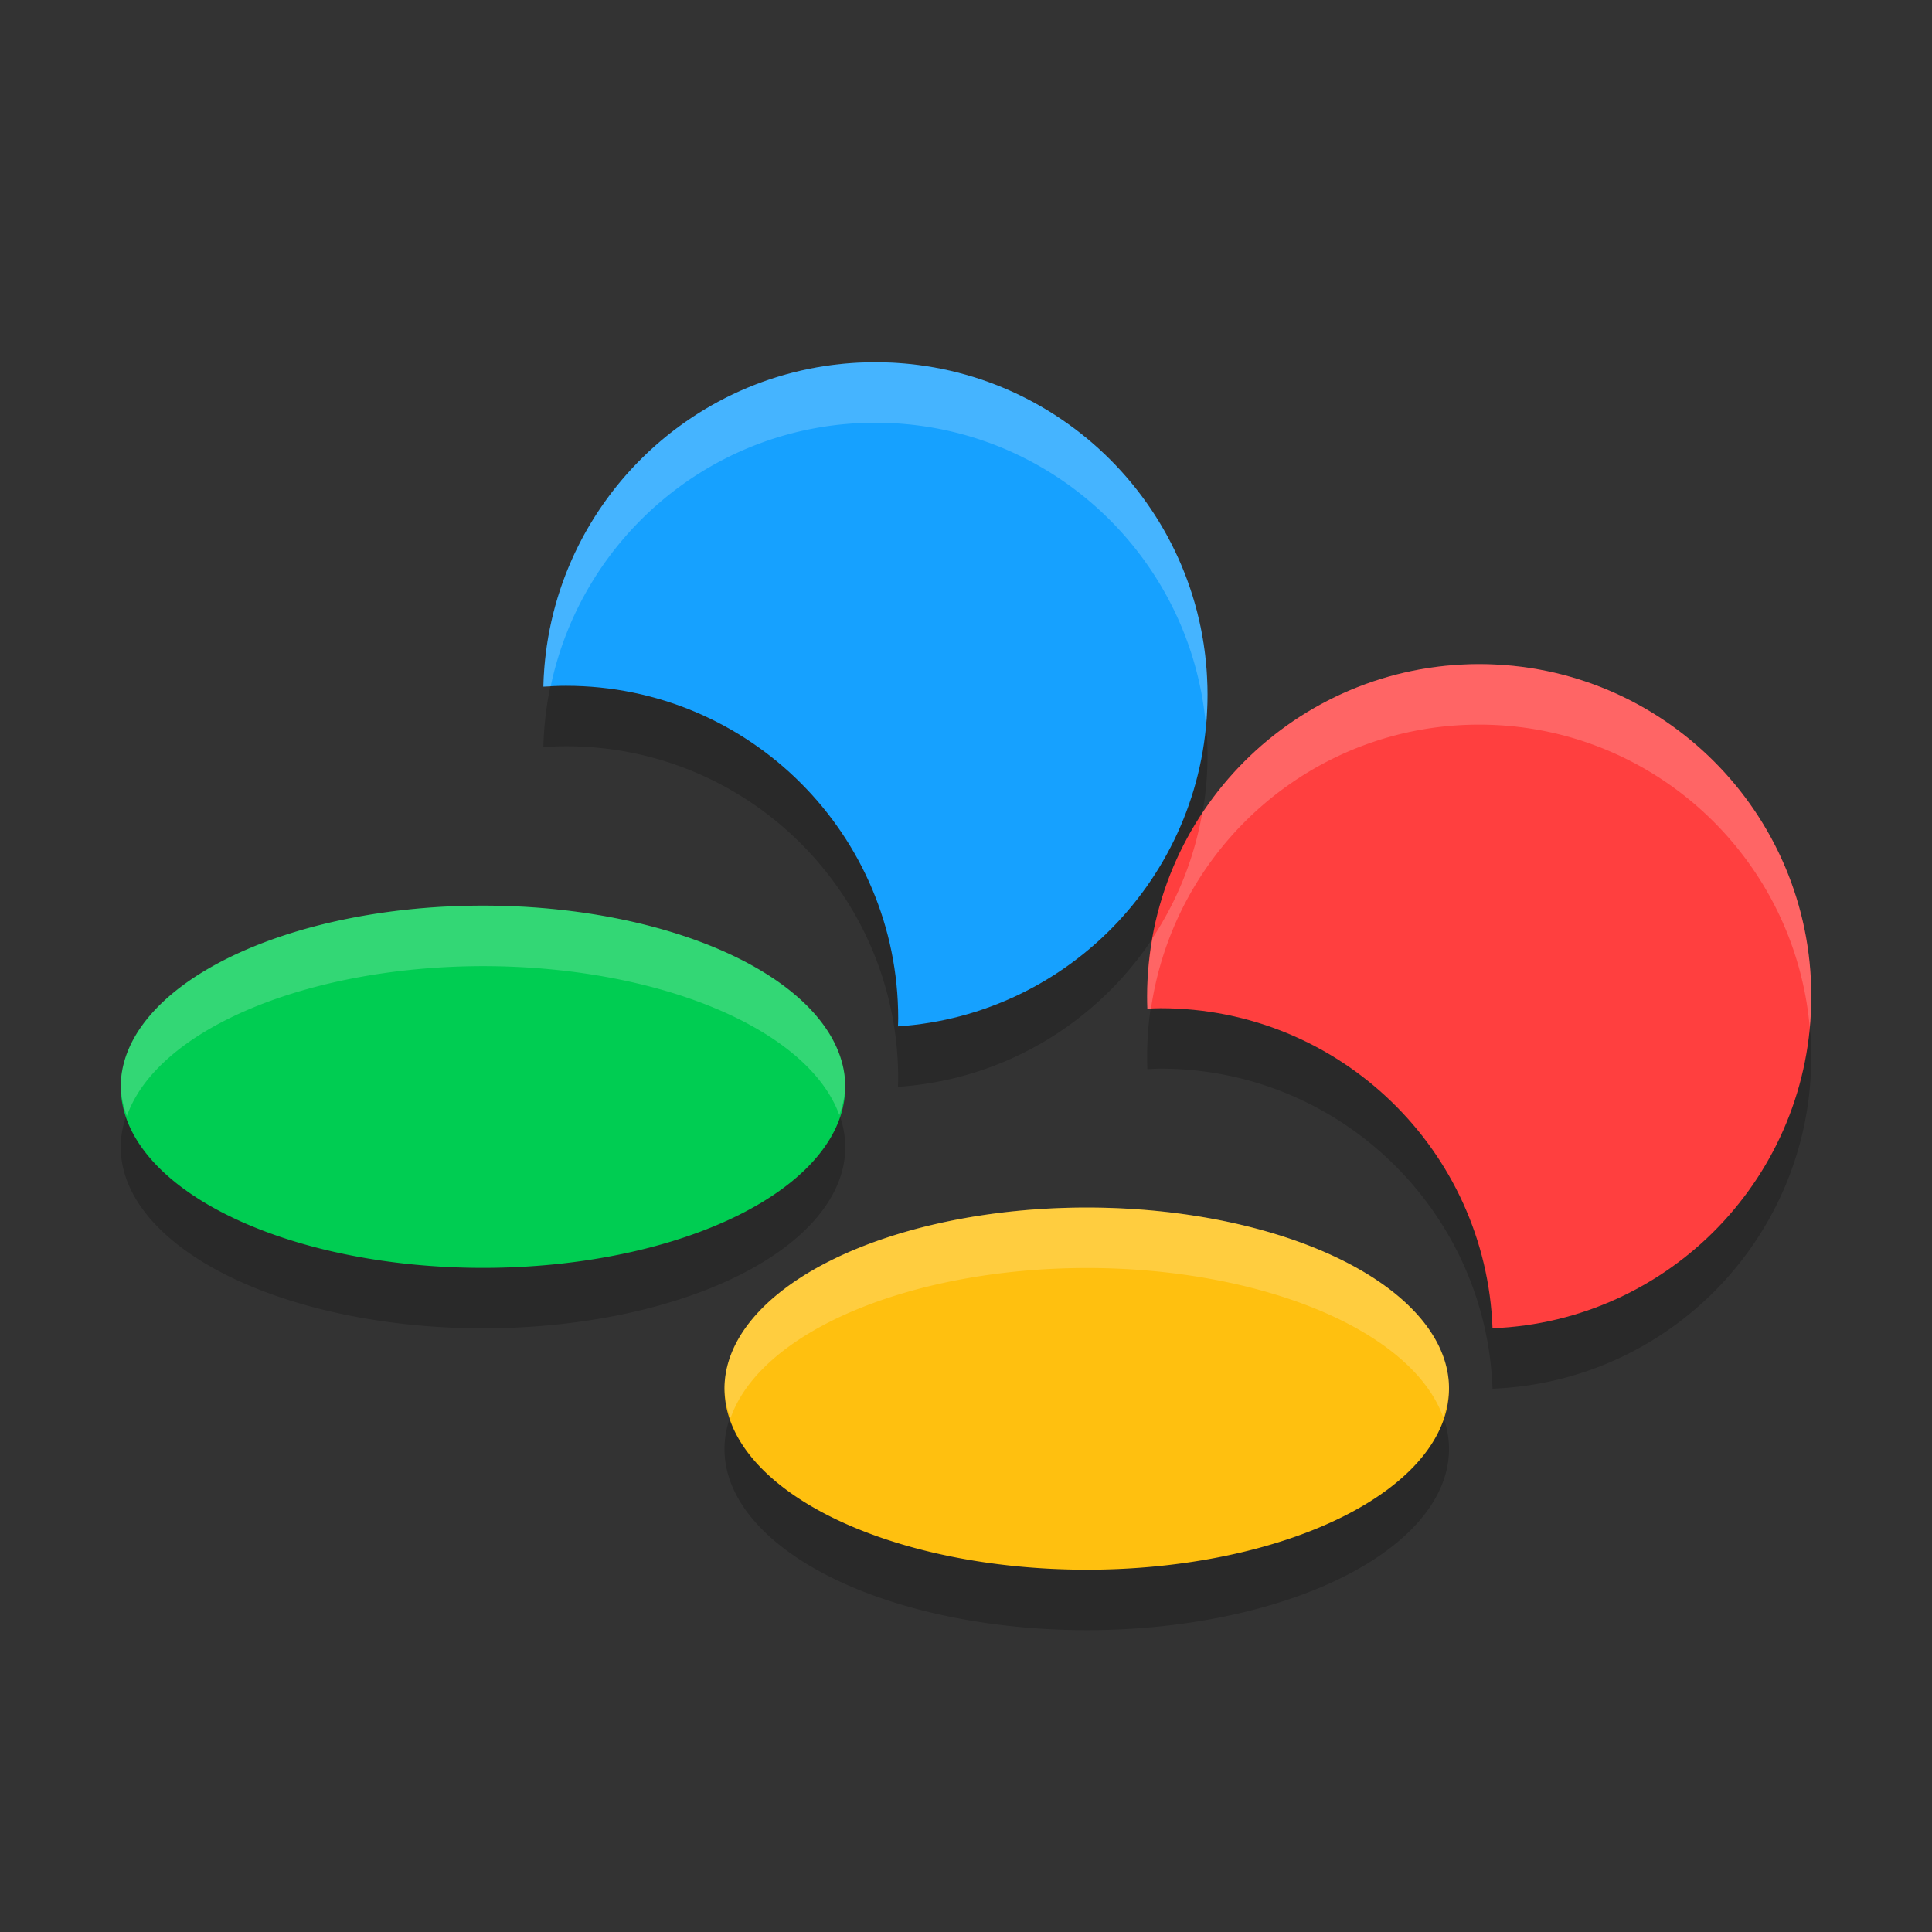
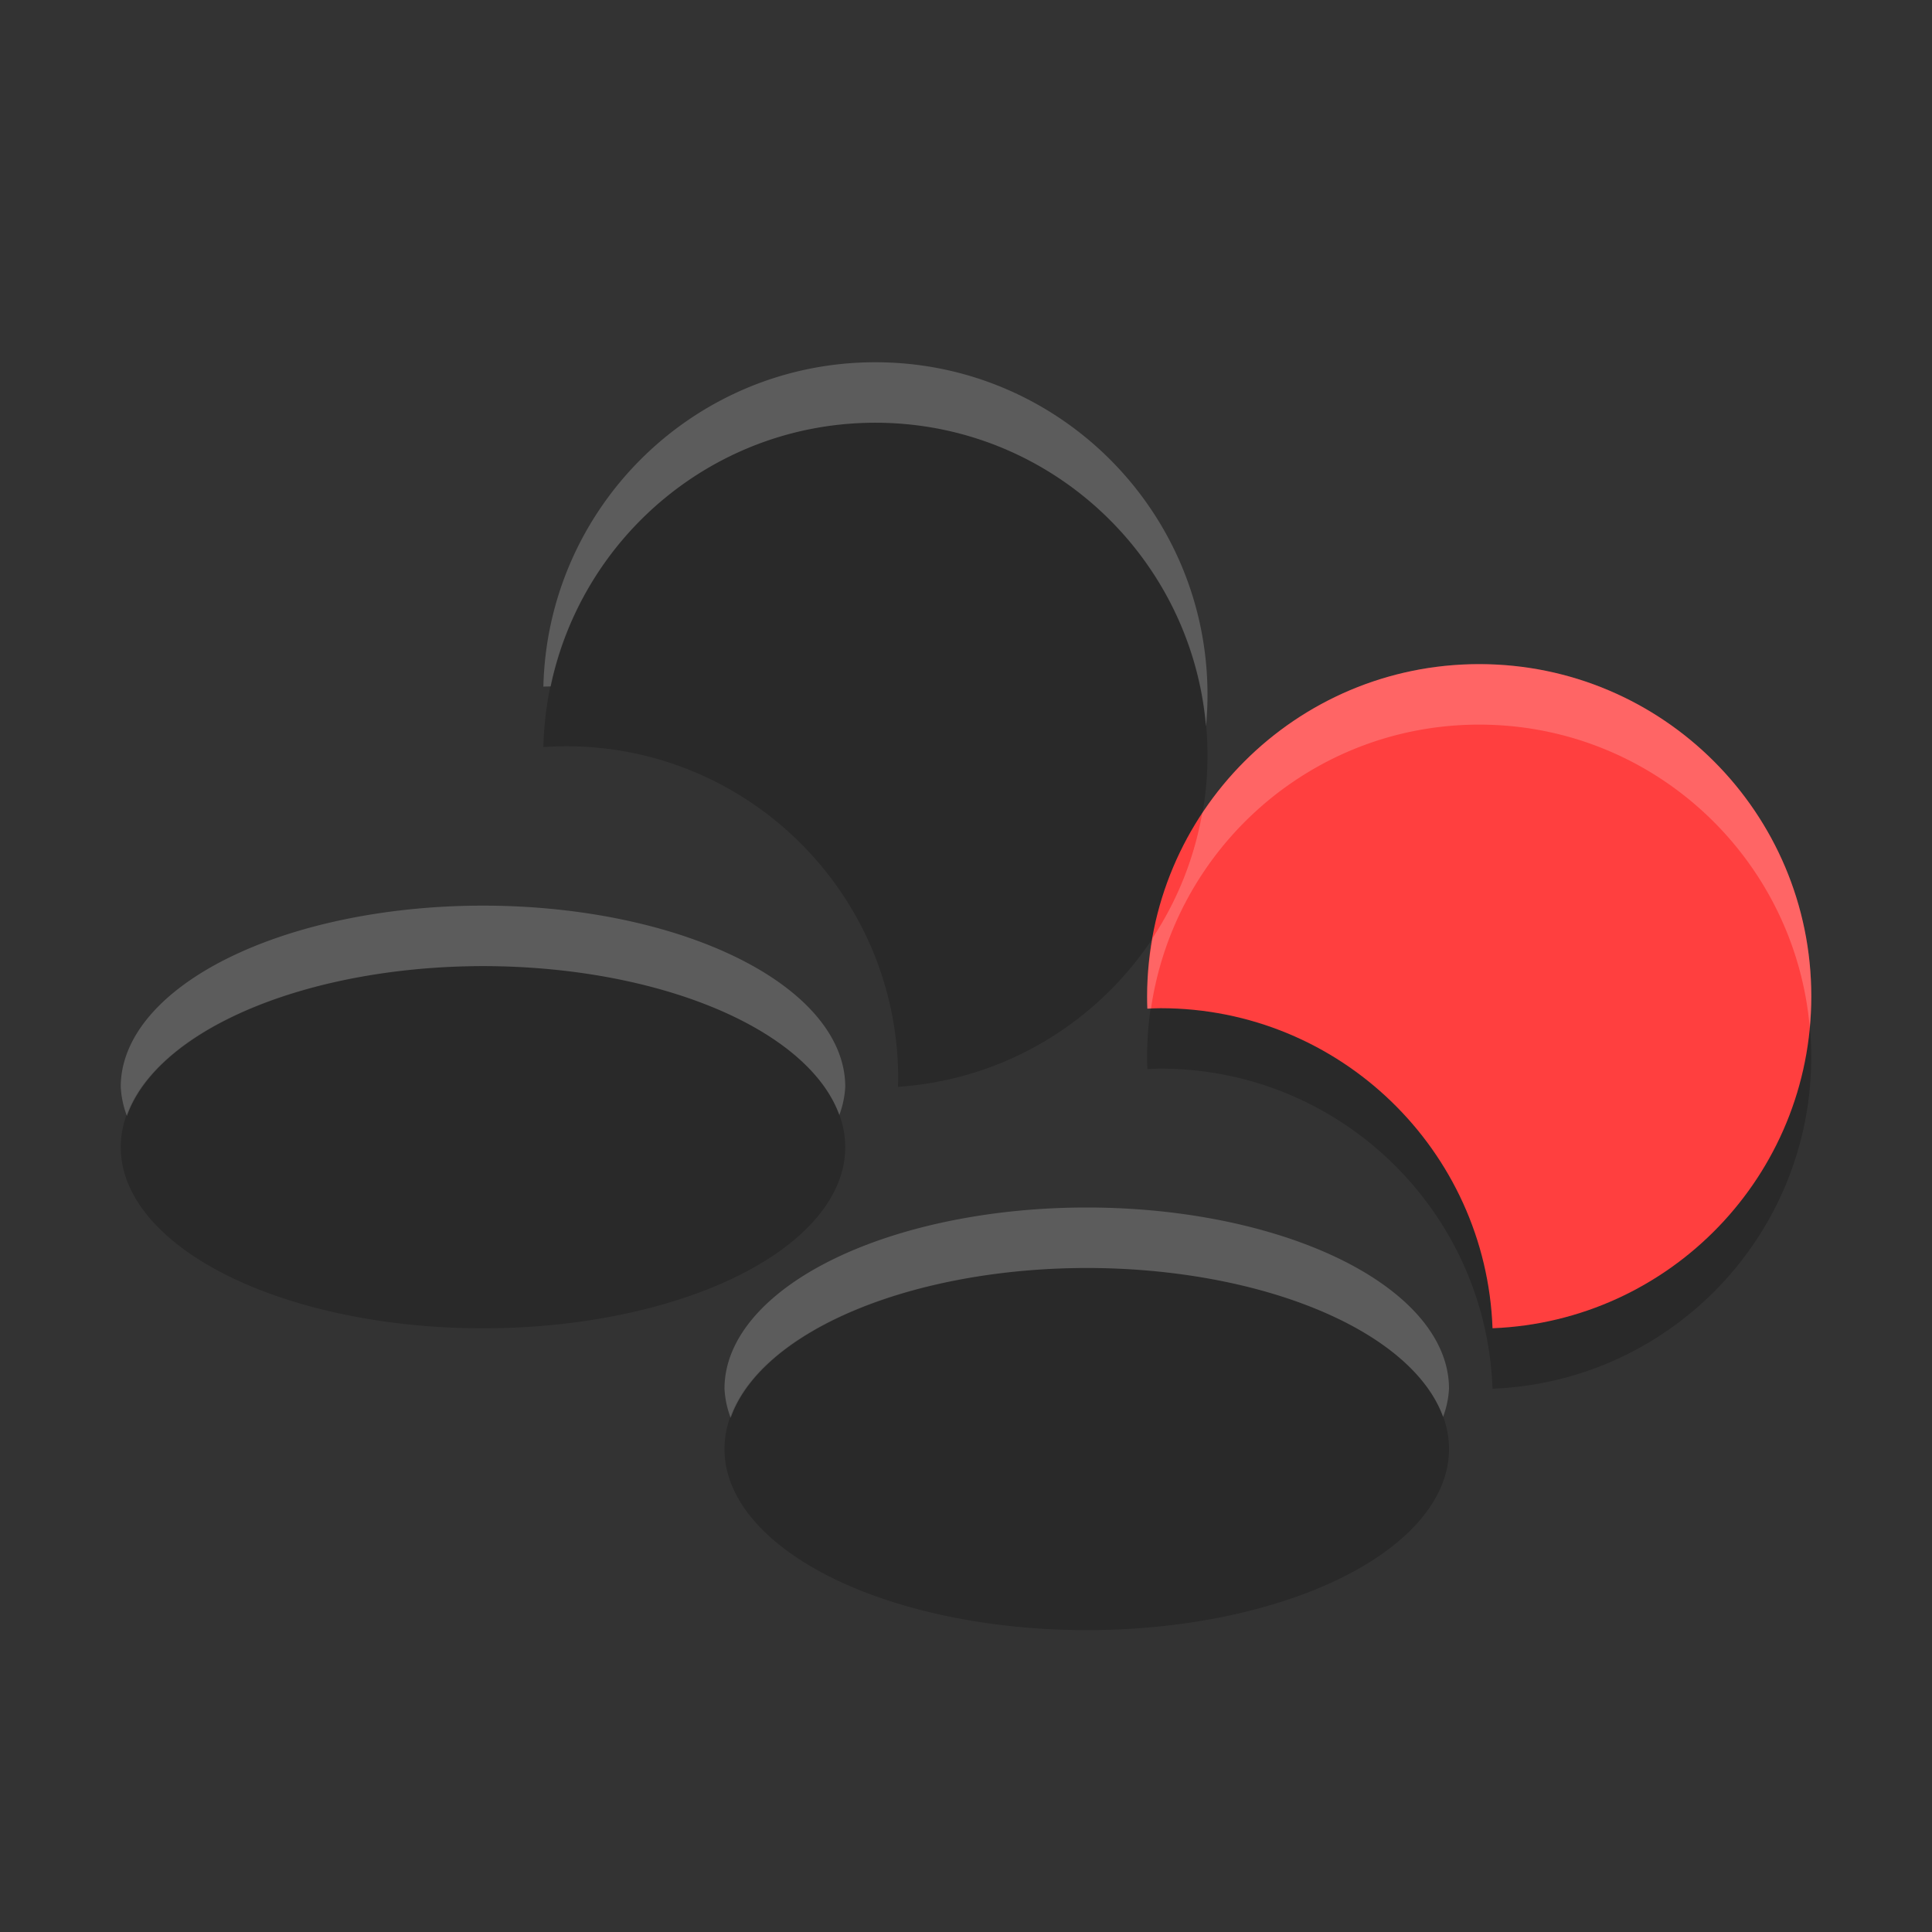
<svg xmlns="http://www.w3.org/2000/svg" width="32" height="32" version="1.1">
  <rect width="100%" height="100%" fill="#333333" stroke="none" />
  <path style="opacity:0.2" d="m 14.498,7.001 c -2.994,0 -5.427,2.393 -5.498,5.373 0.124,-0.008 0.248,-0.014 0.375,-0.014 3.039,0 5.502,2.464 5.502,5.506 0,0.045 -0.003,0.09 -0.004,0.135 C 17.738,17.809 20,15.425 20,12.509 20,9.468 17.537,7.001 14.498,7.001 Z M 24.5,12.001 c -3.038,0 -5.5,2.464 -5.5,5.504 0,0.068 0.001,0.136 0.004,0.203 0.073,-0.003 0.145,-0.008 0.219,-0.008 2.969,0 5.391,2.356 5.498,5.301 C 27.657,22.886 30,20.471 30,17.505 30,14.466 27.538,12.001 24.5,12.001 Z m -16.5,4 a 6,3 0 0 0 -6,3 6,3 0 0 0 12,0 6,3 0 0 0 -6,-3 z m 10,5 a 6,2.999 0 0 0 -6,3 6,2.999 0 1 0 12,0 6,2.999 0 0 0 -6,-3 z" />
-   <path style="fill:#00cd52" d="m 14,18 a 6,3 0 1 1 -12,0 6,3 0 1 1 12,0 z" />
-   <path style="fill:#ffc00f" d="m 24,23 a 6,2.999 0 1 1 -12,0 6,2.999 0 1 1 12,0 z" />
-   <path style="fill:#16a1ff" d="m 14.498,6 c -2.994,0 -5.427,2.393 -5.498,5.373 0.124,-0.008 0.248,-0.014 0.375,-0.014 3.039,0 5.502,2.466 5.502,5.507 0,0.045 -0.002,0.089 -0.004,0.134 2.864,-0.192 5.127,-2.577 5.127,-5.493 C 20,8.466 17.537,6 14.498,6 Z" />
  <path style="fill:#ff3f3f" d="M 24.5,11 C 21.462,11 19,13.464 19,16.503 c 0,0.068 9.59e-4,0.136 0.004,0.203 0.073,-0.003 0.146,-0.007 0.22,-0.007 2.969,0 5.389,2.356 5.497,5.301 2.936,-0.115 5.28,-2.53 5.28,-5.497 0,-3.039 -2.462,-5.503 -5.5,-5.503 z" />
  <path style="fill:#ffffff;opacity:0.2" d="M 14.498 6 C 11.504 6 9.071 8.393 9 11.373 C 9.04 11.37 9.081 11.371 9.121 11.369 C 9.645 8.874 11.85 7.002 14.498 7.002 C 17.376 7.002 19.733 9.215 19.975 12.033 C 19.991 11.861 20 11.685 20 11.508 C 20 8.466 17.537 6 14.498 6 z M 24.5 11 C 22.583 11 20.897 11.982 19.912 13.471 C 19.779 14.224 19.495 14.923 19.09 15.537 C 19.034 15.851 19 16.174 19 16.504 C 19 16.571 19.001 16.64 19.004 16.707 C 19.024 16.706 19.044 16.706 19.064 16.705 C 19.452 14.046 21.735 12.002 24.5 12.002 C 27.373 12.002 29.727 14.205 29.975 17.016 C 29.99 16.847 30 16.677 30 16.504 C 30 13.464 27.538 11 24.5 11 z M 8 15 A 6 3 0 0 0 2 18 A 6 3 0 0 0 2.102 18.484 A 6 3 0 0 1 8 16.002 A 6 3 0 0 1 13.902 18.469 A 6 3 0 0 0 14 18 A 6 3 0 0 0 8 15 z M 18 20 A 6 2.999 0 0 0 12 23 A 6 2.999 0 0 0 12.102 23.484 A 6 2.999 0 0 1 18 21.002 A 6 2.999 0 0 1 23.902 23.469 A 6 2.999 0 0 0 24 23 A 6 2.999 0 0 0 18 20 z" />
</svg>